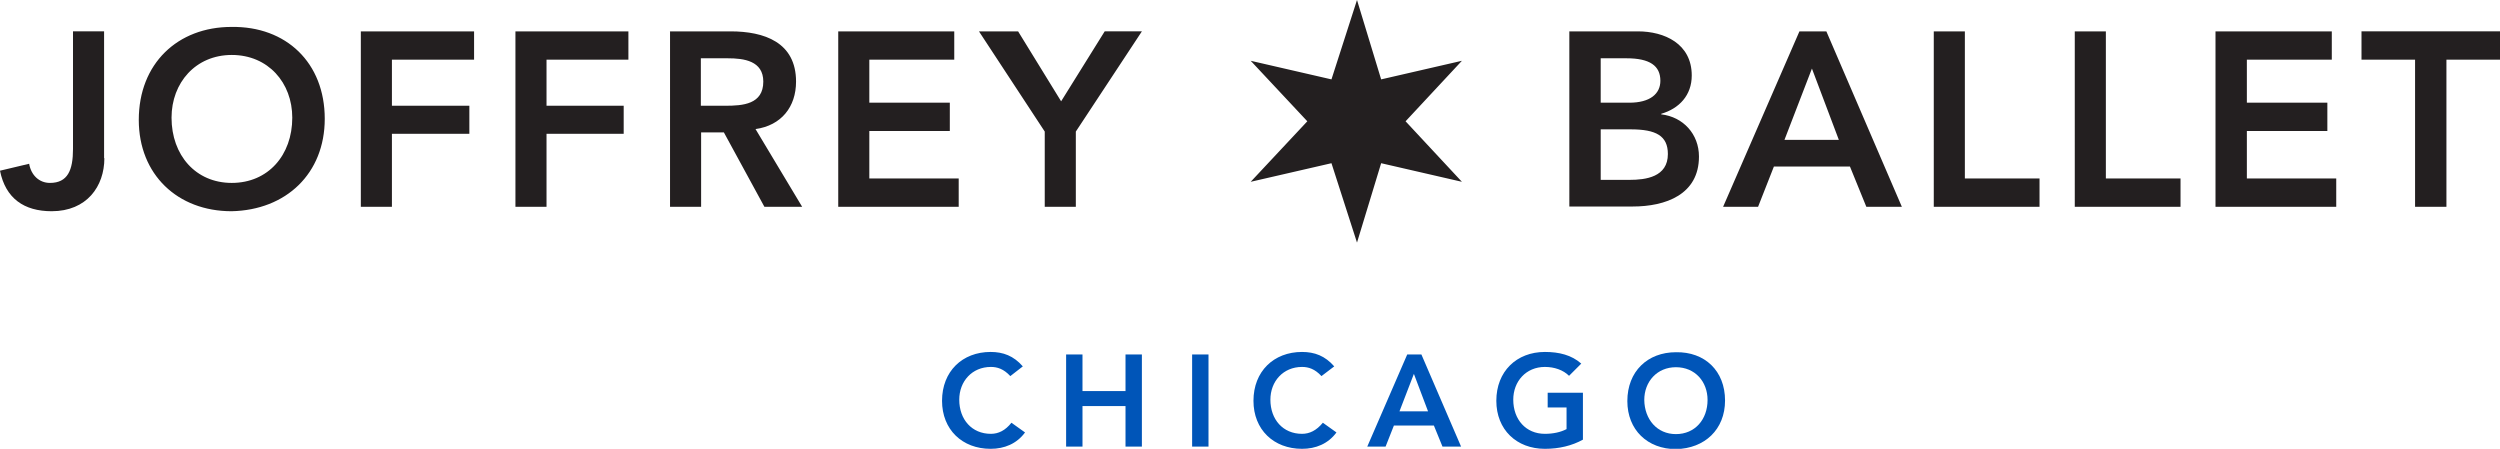
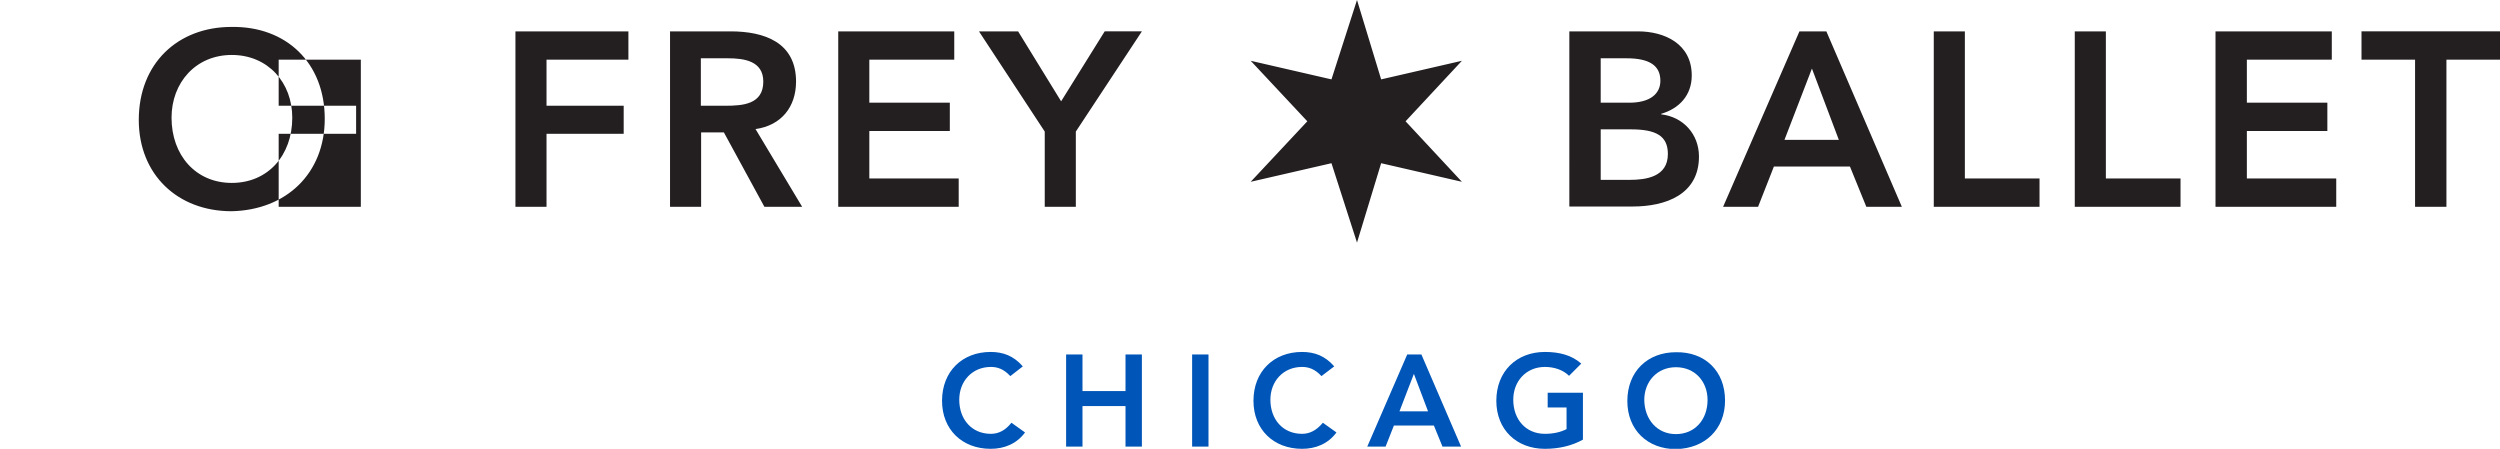
<svg xmlns="http://www.w3.org/2000/svg" xmlns:xlink="http://www.w3.org/1999/xlink" id="Layer_1" viewBox="0 0 900.7 161.7">
  <style>.st0{fill:#0055B8;} .st1{clip-path:url(#SVGID_2_);fill:#0055B8;} .st2{clip-path:url(#SVGID_2_);fill:#231F20;} .st3{fill:#231F20;}</style>
  <path class="st0" d="M364 135.5c-2.4-2.6-4.7-3.3-7-3.3-6.8 0-11.4 5.2-11.4 11.8 0 7.1 4.5 12.3 11.4 12.3 2.7 0 5.2-1.2 7.4-4l4.9 3.5c-3 4.1-7.5 5.9-12.4 5.9-10.2 0-17.5-6.9-17.5-17.3 0-10.6 7.3-17.6 17.5-17.6 4.5 0 8.3 1.4 11.6 5.2l-4.5 3.5zm20.1-7.8h5.9v13.2h15.5v-13.2h5.9v33.2h-5.9v-14.6H390v14.6h-5.9v-33.2zm45.4 0h5.9v33.2h-5.9v-33.2zm46.6 7.8c-2.4-2.6-4.7-3.3-7-3.3-6.8 0-11.4 5.2-11.4 11.8 0 7.1 4.5 12.3 11.4 12.3 2.7 0 5.2-1.2 7.5-4l4.9 3.5c-3 4.1-7.5 5.9-12.4 5.9-10.2 0-17.5-6.9-17.5-17.3 0-10.6 7.3-17.6 17.5-17.6 4.5 0 8.3 1.4 11.6 5.2l-4.6 3.5zm38.4 12.7l-5.1-13.5-5.2 13.5h10.3zm-7.5-20.5h5.1l14.3 33.2h-6.7l-3.1-7.6h-14.4l-3 7.6h-6.6l14.4-33.2zm63.3 30.7c-4 2.2-8.6 3.3-13.7 3.3-10.2 0-17.5-6.9-17.5-17.3 0-10.6 7.3-17.6 17.5-17.6 5.1 0 9.6 1.1 13.1 4.2l-4.4 4.4c-2.1-2.1-5.3-3.2-8.7-3.2-6.8 0-11.4 5.2-11.4 11.8 0 7.1 4.5 12.3 11.4 12.3 3 0 5.7-.6 7.8-1.7v-7.8h-6.8v-5.3h12.7v16.9z" />
  <defs>
    <path id="SVGID_1_" d="M.1 0h900.6v161.7H.1z" />
  </defs>
  <clipPath id="SVGID_2_">
    <use xlink:href="#SVGID_1_" overflow="visible" />
  </clipPath>
  <path class="st1" d="M603.8 156.4c6.9 0 11.4-5.3 11.4-12.3 0-6.6-4.5-11.8-11.4-11.8-6.8 0-11.4 5.2-11.4 11.8.1 7 4.6 12.3 11.4 12.3zm0-29.5c10.4-.2 17.7 6.7 17.7 17.4 0 10.4-7.3 17.3-17.7 17.5-10.2 0-17.5-6.9-17.5-17.3 0-10.7 7.3-17.6 17.5-17.6z" />
-   <path class="st2" d="M37.6 57c0 10.1-6.3 19.1-19 19.1C8.7 76.1 2 71.5 0 61.5L10.5 59c.7 4.1 3.6 6.9 7.5 6.9 6.4 0 8.3-4.6 8.3-12.2V11.3h11.2V57h.1z" />
-   <path class="st3" d="M83.5 65.9c13.1 0 21.8-10 21.8-23.5 0-12.6-8.7-22.6-21.8-22.6-13 0-21.7 10-21.7 22.6 0 13.5 8.7 23.5 21.7 23.5zm-.1-56.2c19.7-.3 33.6 12.9 33.6 33.1 0 19.7-13.9 32.9-33.6 33.3C64 76.1 50 62.9 50 43.2 50 22.9 64 9.7 83.4 9.7zm46.6 1.6h40.8v10.2h-29.6v16.6h27.9v10.1h-27.9v26.3H130V11.3zm55.7 0h40.7v10.2h-29.5v16.6h27.8v10.1h-27.8v26.3h-11.2V11.3zm75.6 26.8c6.3 0 13.7-.5 13.7-8.7 0-7.5-7-8.4-12.8-8.4h-9.7v17.1h8.8zm-20-26.8h21.9c12.1 0 23.6 3.9 23.6 18.1 0 9.1-5.3 15.8-14.6 17.1l16.8 28h-13.6l-14.6-26.8h-8.2v26.8h-11.2V11.3h-.1zm60.7 0h41.8v10.2h-30.6V37h29v10.2h-29v17.1h32.2v10.2H302V11.3zm74.4 36.1l-23.7-36.1h14.1l15.5 25.2L398 11.3h13.4l-23.8 36.1v27.1h-11.2V47.4zm200.4 17.4h10.3c5.8 0 13.8-1 13.8-9.3 0-6.6-4.3-8.9-13.4-8.9h-10.8v18.2h.1zm0-27.8H587c7.5 0 11.2-3.2 11.2-7.9 0-5.4-3.8-8.1-12.2-8.1h-9.3v16h.1zm-11.3-25.7h24.6c9.5 0 19.4 4.4 19.4 15.9 0 7.1-4.5 11.9-11 13.8v.2c7.9.9 13.6 7.1 13.6 15.2 0 13.7-12 18-23.9 18h-22.8V11.3h.1zm97 39.1l-9.7-25.7-9.9 25.7h19.6zm-14.2-39.1h9.7l27.2 63.2h-12.8L666.5 60h-27.4l-5.7 14.5h-12.6l27.5-63.2zm48.4 0h11.2v53h26.9v10.2h-38.1V11.3zm50.8 0h11.2v53h26.9v10.2h-38.1V11.3zm50.7 0h41.9v10.2h-30.6V37h29v10.2h-29v17.1h32.2v10.2h-43.5V11.3zm71.9 10.2h-19.3V11.3h49.9v10.2h-19.3v53h-11.3v-53zM471 43.7l-20.4-21.8 29.1 6.7L488.9 0l8.7 28.6 29.1-6.7-20.3 21.8 20.3 21.8-29.1-6.7-8.7 28.6-9.2-28.6-29.1 6.7L471 43.7z" />
+   <path class="st3" d="M83.5 65.9c13.1 0 21.8-10 21.8-23.5 0-12.6-8.7-22.6-21.8-22.6-13 0-21.7 10-21.7 22.6 0 13.5 8.7 23.5 21.7 23.5zm-.1-56.2c19.7-.3 33.6 12.9 33.6 33.1 0 19.7-13.9 32.9-33.6 33.3C64 76.1 50 62.9 50 43.2 50 22.9 64 9.7 83.4 9.7zm46.6 1.6v10.2h-29.6v16.6h27.9v10.1h-27.9v26.3H130V11.3zm55.7 0h40.7v10.2h-29.5v16.6h27.8v10.1h-27.8v26.3h-11.2V11.3zm75.6 26.8c6.3 0 13.7-.5 13.7-8.7 0-7.5-7-8.4-12.8-8.4h-9.7v17.1h8.8zm-20-26.8h21.9c12.1 0 23.6 3.9 23.6 18.1 0 9.1-5.3 15.8-14.6 17.1l16.8 28h-13.6l-14.6-26.8h-8.2v26.8h-11.2V11.3h-.1zm60.7 0h41.8v10.2h-30.6V37h29v10.2h-29v17.1h32.2v10.2H302V11.3zm74.4 36.1l-23.7-36.1h14.1l15.5 25.2L398 11.3h13.4l-23.8 36.1v27.1h-11.2V47.4zm200.4 17.4h10.3c5.8 0 13.8-1 13.8-9.3 0-6.6-4.3-8.9-13.4-8.9h-10.8v18.2h.1zm0-27.8H587c7.5 0 11.2-3.2 11.2-7.9 0-5.4-3.8-8.1-12.2-8.1h-9.3v16h.1zm-11.3-25.7h24.6c9.5 0 19.4 4.4 19.4 15.9 0 7.1-4.5 11.9-11 13.8v.2c7.9.9 13.6 7.1 13.6 15.2 0 13.7-12 18-23.9 18h-22.8V11.3h.1zm97 39.1l-9.7-25.7-9.9 25.7h19.6zm-14.2-39.1h9.7l27.2 63.2h-12.8L666.5 60h-27.4l-5.7 14.5h-12.6l27.5-63.2zm48.4 0h11.2v53h26.9v10.2h-38.1V11.3zm50.8 0h11.2v53h26.9v10.2h-38.1V11.3zm50.7 0h41.9v10.2h-30.6V37h29v10.2h-29v17.1h32.2v10.2h-43.5V11.3zm71.9 10.2h-19.3V11.3h49.9v10.2h-19.3v53h-11.3v-53zM471 43.7l-20.4-21.8 29.1 6.7L488.9 0l8.7 28.6 29.1-6.7-20.3 21.8 20.3 21.8-29.1-6.7-8.7 28.6-9.2-28.6-29.1 6.7L471 43.7z" />
</svg>